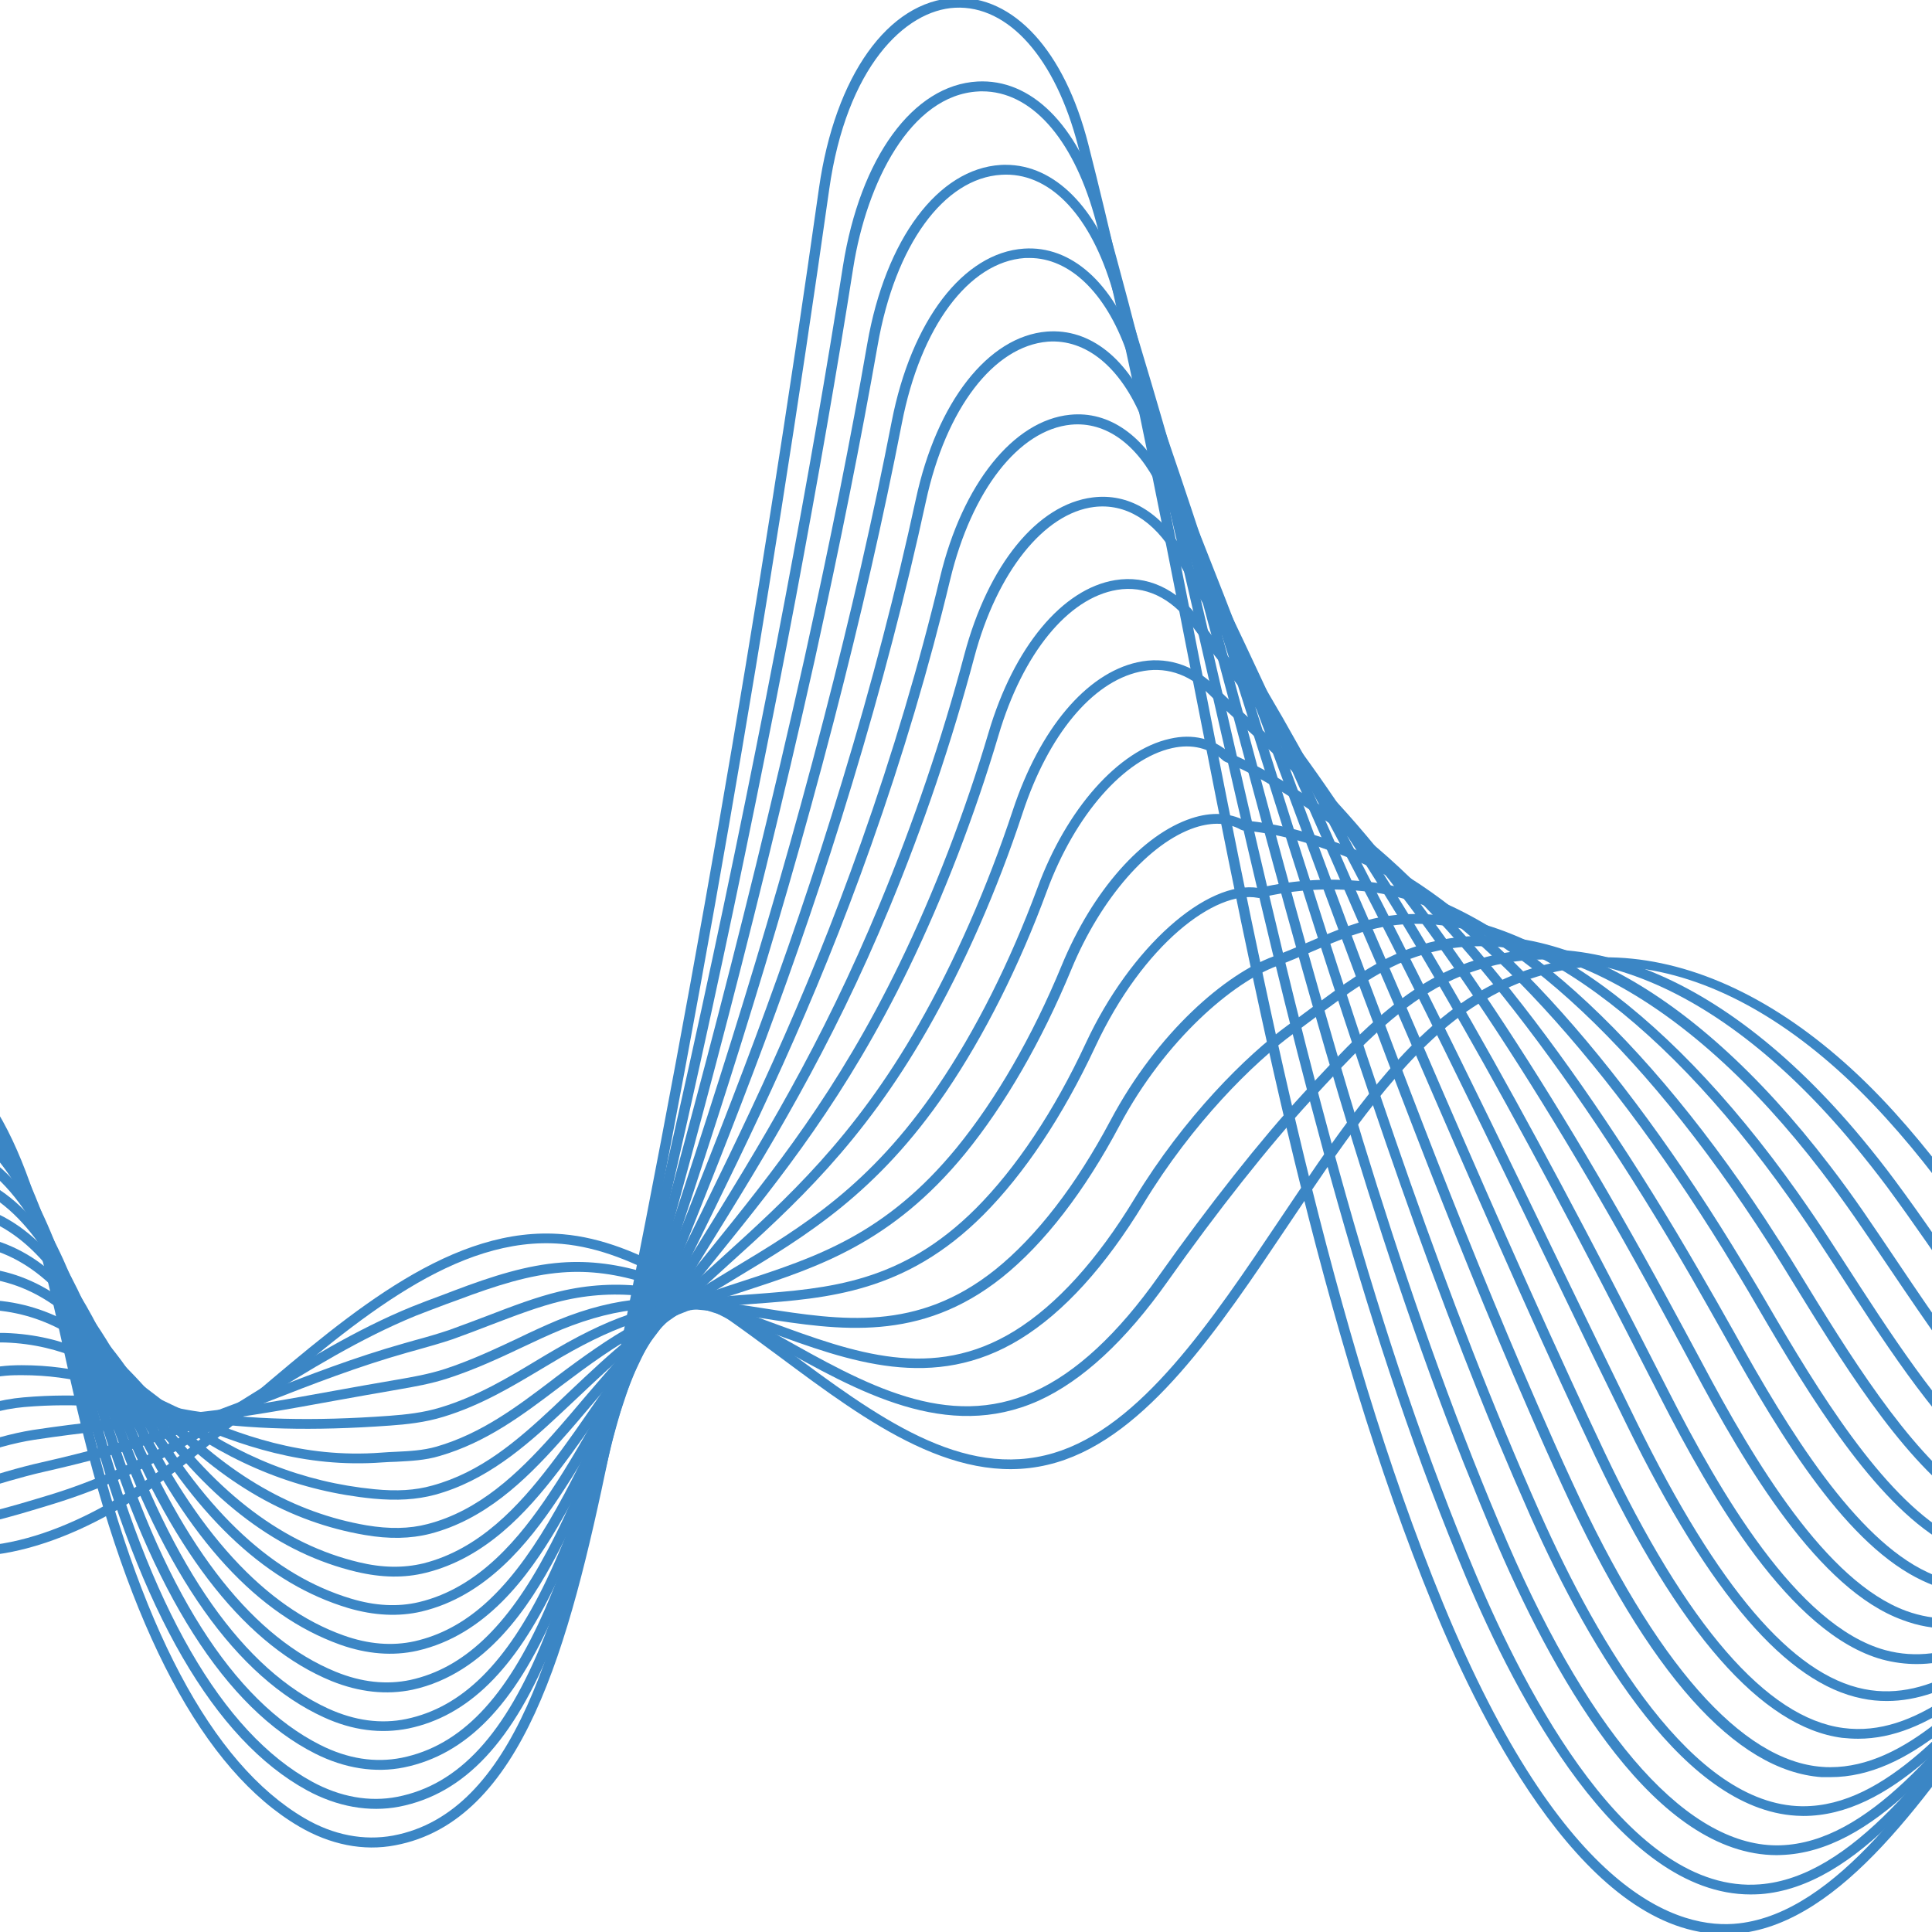
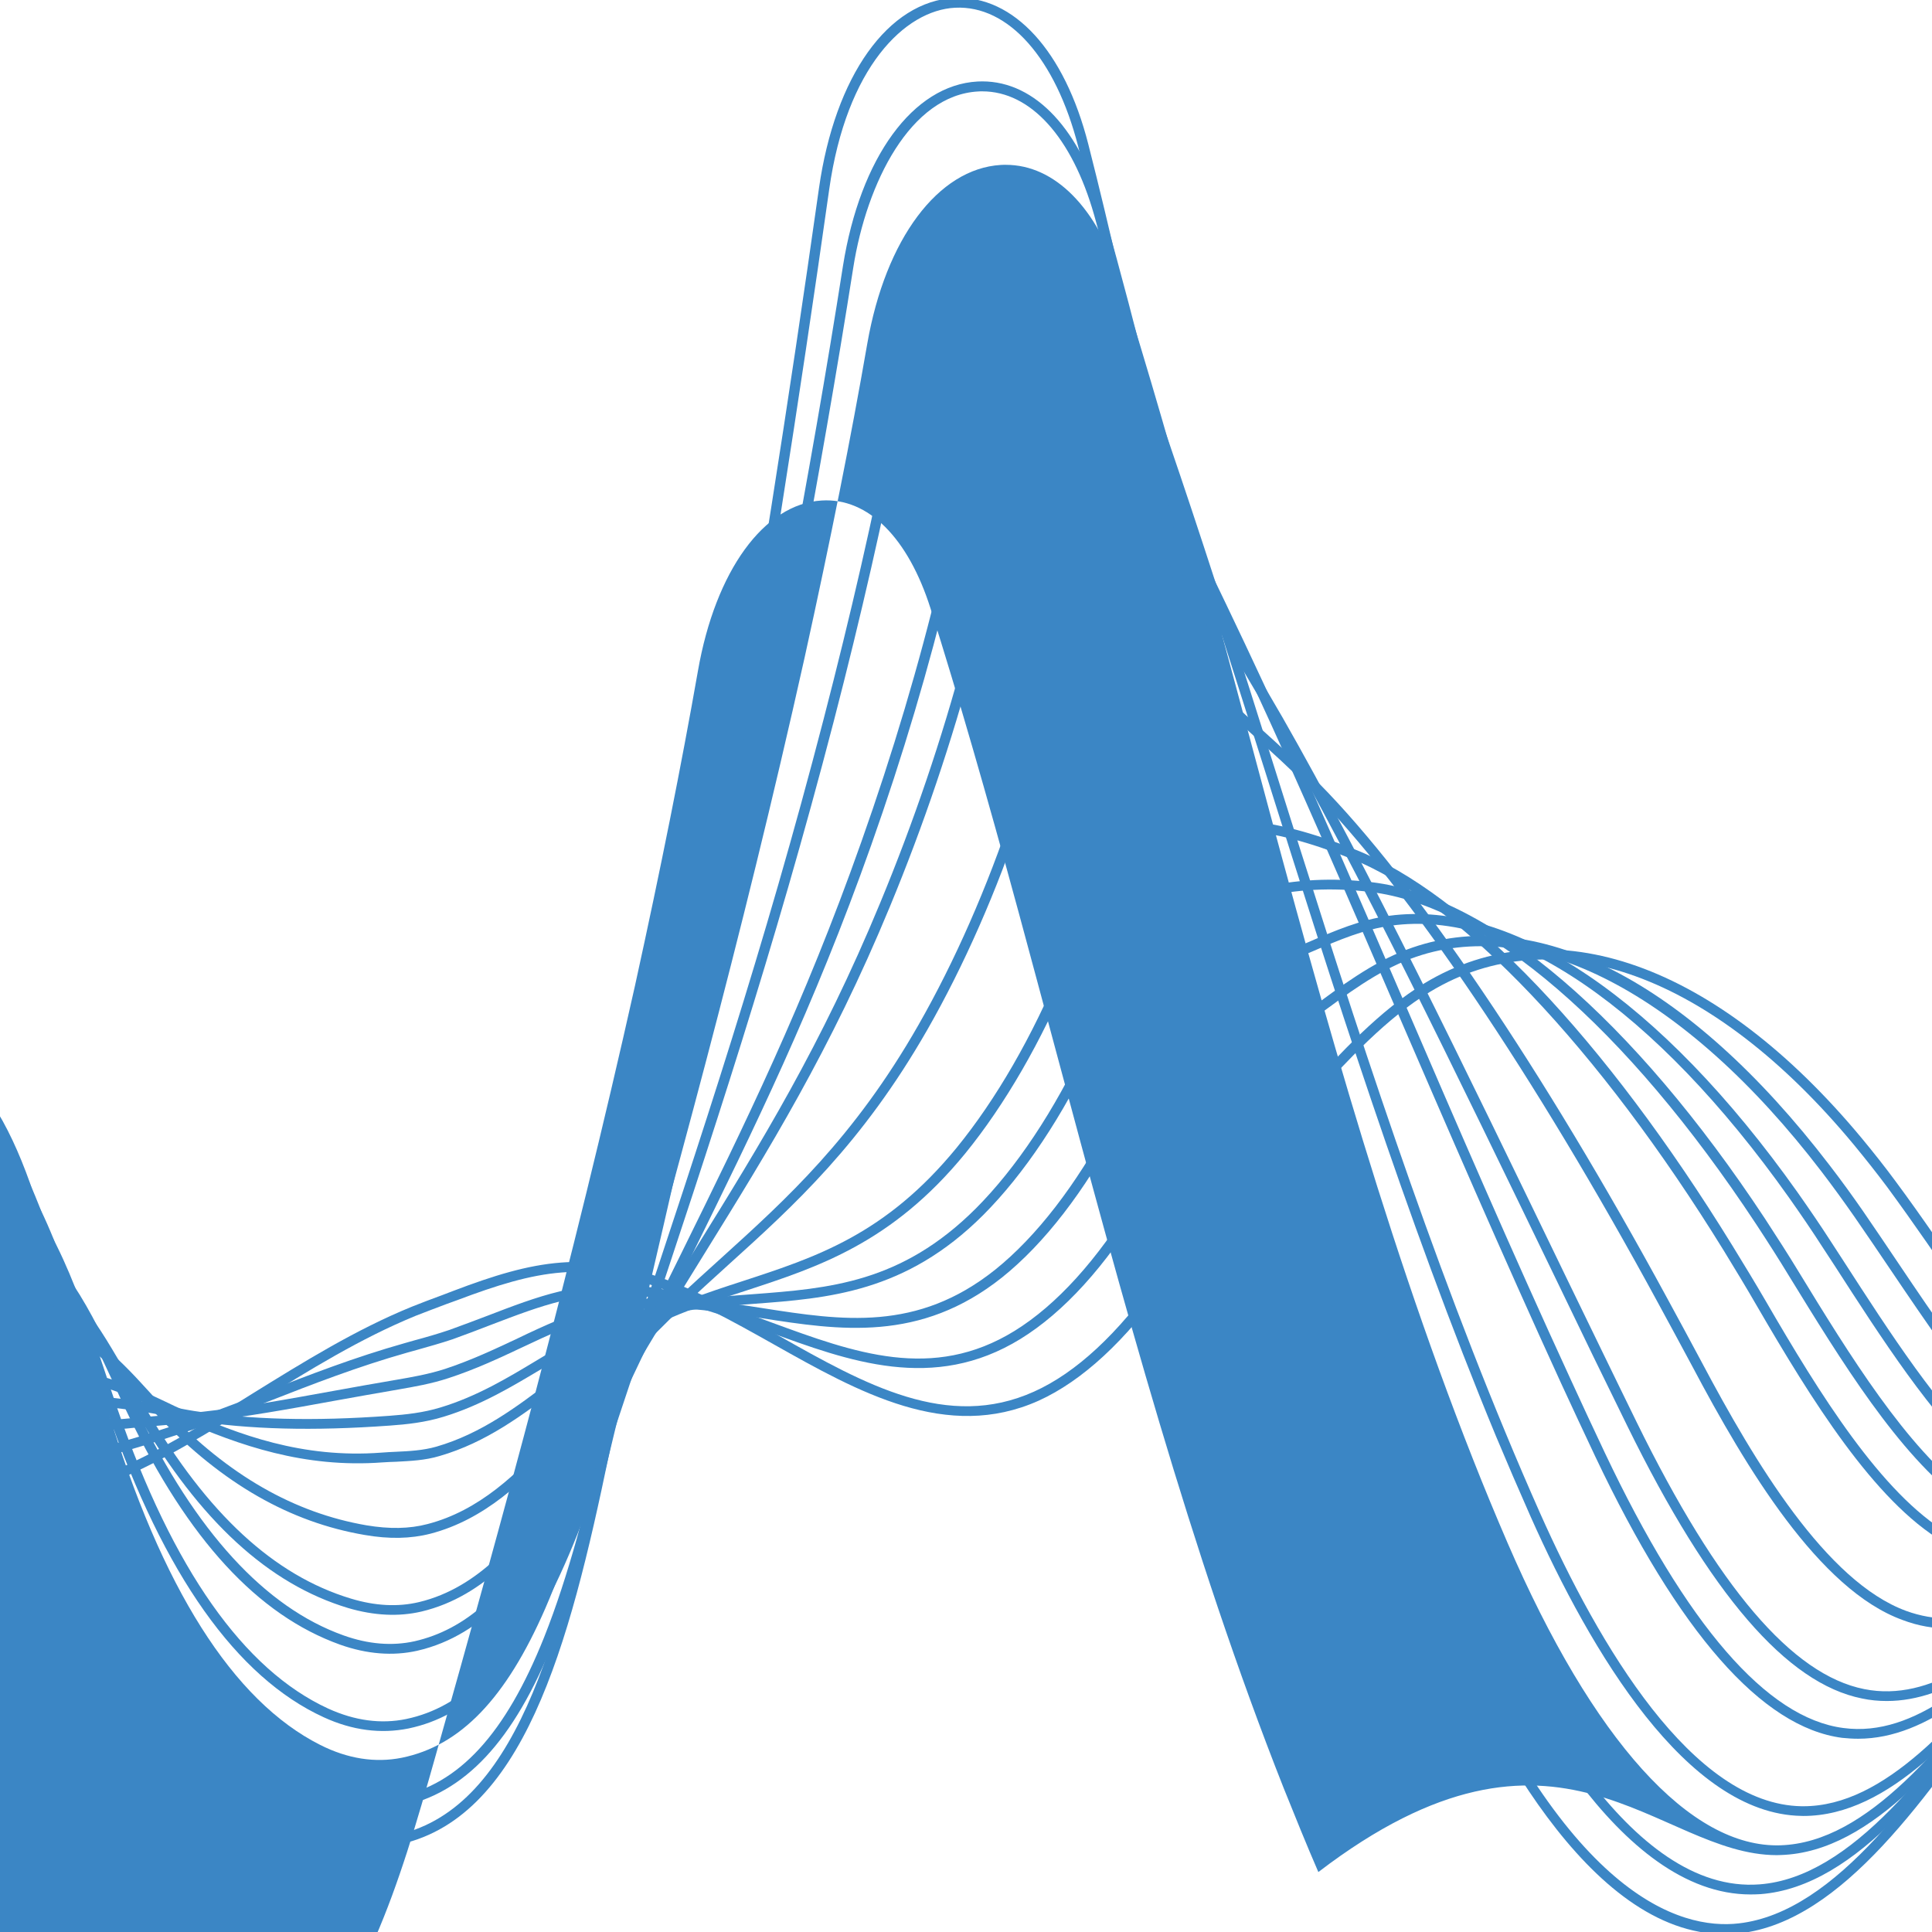
<svg xmlns="http://www.w3.org/2000/svg" version="1.1" id="Layer_1" x="0px" y="0px" width="32px" height="32px" viewBox="0 0 32 32" enable-background="new 0 0 32 32" xml:space="preserve">
  <g>
-     <path fill="#3B86C5" d="M36.732,28.072l0.155-0.063c-1.619-3.511-3.292-7.14-5.514-9.592c-2.466-2.722-5.33-3.324-7.482-1.566   c-0.991,0.807-1.854,2.097-2.692,3.344c-1.134,1.69-2.306,3.443-3.748,3.872c-1.512,0.45-2.933-0.606-4.438-1.724   c-1.184-0.88-2.407-1.789-3.688-1.9c-1.813-0.158-3.493,1.271-5.118,2.65c-0.368,0.313-0.749,0.636-1.123,0.932   c-1.023,0.816-2.543,1.747-3.992,1.57c-0.823-0.099-1.54-0.548-2.133-1.333l-0.141,0.094c0.622,0.824,1.381,1.296,2.252,1.4   c1.508,0.188,3.075-0.77,4.124-1.606c0.376-0.297,0.757-0.622,1.126-0.936c1.597-1.356,3.244-2.762,4.986-2.611   c1.232,0.109,2.437,1.004,3.601,1.866c1.473,1.096,2.994,2.229,4.595,1.753c1.502-0.446,2.689-2.223,3.84-3.939   c0.828-1.235,1.689-2.517,2.66-3.309c2.103-1.715,4.81-1.134,7.241,1.551C33.451,20.956,35.118,24.574,36.732,28.072z" />
    <path fill="#3B86C5" d="M36.834,27.812l0.153-0.076c-0.832-1.503-1.639-2.602-2.494-3.766c-0.27-0.368-0.547-0.744-0.831-1.145   c-0.32-0.444-0.644-0.923-0.96-1.386c-0.425-0.63-0.863-1.277-1.312-1.882c-0.169-0.229-0.354-0.463-0.55-0.7   c-2.407-2.898-5.116-3.859-7.248-2.57c-0.733,0.445-1.384,1.148-2.014,1.832c-0.691,0.751-1.561,1.85-2.384,3.014   c-0.677,0.959-1.371,1.604-2.068,1.917c-1.434,0.646-2.792-0.116-4.225-0.925c-0.69-0.387-1.402-0.787-2.125-1.02   c-0.521-0.167-1.005-0.229-1.482-0.193c-0.563,0.043-1.12,0.216-1.783,0.468l-0.186,0.071c-0.171,0.063-0.34,0.126-0.506,0.193   c-0.927,0.378-1.792,0.915-2.627,1.432c-0.183,0.113-0.361,0.227-0.542,0.336c-0.236,0.144-0.471,0.281-0.706,0.416   c-0.717,0.408-1.406,0.712-2.104,0.927c-0.353,0.107-0.7,0.213-1.043,0.294c-1.27,0.304-2.267,0.046-3.053-0.796l-0.128,0.107   c0.833,0.891,1.89,1.167,3.223,0.846c0.349-0.083,0.698-0.19,1.054-0.299c0.711-0.22,1.411-0.525,2.141-0.94   c0.237-0.135,0.473-0.274,0.709-0.419c0.181-0.107,0.36-0.222,0.543-0.334c0.829-0.516,1.687-1.047,2.601-1.421   c0.166-0.064,0.334-0.129,0.503-0.192l0.185-0.067c0.651-0.246,1.194-0.416,1.733-0.458c0.455-0.036,0.917,0.025,1.415,0.186   c0.707,0.227,1.412,0.622,2.093,1.005c1.41,0.794,2.87,1.613,4.387,0.933c0.723-0.328,1.44-0.991,2.137-1.976   c0.817-1.157,1.683-2.251,2.371-2.998c0.62-0.674,1.261-1.368,1.976-1.799c2.05-1.24,4.675-0.294,7.02,2.535   c0.192,0.233,0.378,0.468,0.547,0.694c0.443,0.601,0.883,1.247,1.311,1.874c0.312,0.464,0.638,0.943,0.957,1.391   c0.285,0.4,0.563,0.776,0.834,1.146C35.205,25.224,36.008,26.315,36.834,27.812z" />
    <path fill="#3B86C5" d="M36.938,27.549l0.146-0.083c-0.783-1.219-1.517-1.872-2.295-2.564c-0.473-0.42-0.958-0.854-1.473-1.432   c-0.637-0.719-1.269-1.649-1.878-2.554c-0.192-0.285-0.386-0.574-0.579-0.854c-0.172-0.248-0.356-0.503-0.553-0.759   c-2.348-3.067-4.899-4.37-7.009-3.573c-0.572,0.218-1.08,0.596-1.617,0.995c-0.114,0.085-0.231,0.172-0.352,0.257   c-0.686,0.5-1.713,1.517-2.535,2.869c-0.623,1.025-1.293,1.762-1.987,2.192c-1.362,0.841-2.659,0.363-4.03-0.14   c-0.669-0.246-1.362-0.502-2.066-0.591c-0.486-0.063-0.97-0.035-1.444,0.079c-0.391,0.094-0.782,0.244-1.195,0.403   c-0.206,0.079-0.414,0.156-0.628,0.234c-0.195,0.066-0.394,0.123-0.587,0.175l-0.158,0.045c-0.825,0.233-1.576,0.524-2.301,0.807   c-0.304,0.118-0.603,0.234-0.894,0.341c-0.23,0.083-0.459,0.161-0.688,0.237c-0.673,0.223-1.368,0.416-2.122,0.587   c-0.388,0.086-0.793,0.213-1.121,0.313c-1.343,0.418-2.281,0.33-3.045-0.283l-0.109,0.124c0.802,0.646,1.822,0.747,3.208,0.313   c0.324-0.099,0.726-0.224,1.106-0.31c0.76-0.172,1.46-0.364,2.138-0.591c0.232-0.077,0.462-0.152,0.692-0.238   c0.293-0.106,0.592-0.224,0.898-0.341c0.722-0.283,1.467-0.572,2.287-0.804l0.155-0.043c0.193-0.055,0.397-0.111,0.596-0.178   c0.219-0.08,0.427-0.157,0.633-0.238c0.409-0.156,0.796-0.305,1.175-0.396c0.454-0.109,0.916-0.134,1.38-0.075   c0.683,0.088,1.365,0.337,2.027,0.58c1.353,0.498,2.749,1.009,4.188,0.125c0.717-0.442,1.404-1.197,2.041-2.244   c0.809-1.332,1.818-2.332,2.491-2.821c0.118-0.086,0.236-0.173,0.351-0.26c0.528-0.391,1.026-0.763,1.579-0.972   c1.995-0.754,4.539,0.561,6.804,3.52c0.194,0.254,0.378,0.508,0.548,0.752c0.194,0.28,0.389,0.568,0.582,0.854   c0.612,0.906,1.248,1.845,1.889,2.568c0.521,0.588,1.013,1.025,1.488,1.448C35.438,25.704,36.164,26.35,36.938,27.549z" />
    <path fill="#3B86C5" d="M37.04,27.288l0.142-0.094c-0.848-1.148-1.622-1.534-2.441-1.943c-0.563-0.283-1.146-0.574-1.773-1.141   c-0.853-0.775-1.658-2.023-2.438-3.231l-0.208-0.32c-0.166-0.258-0.349-0.526-0.551-0.813c-2.26-3.188-4.724-4.852-6.761-4.578   c-0.477,0.065-0.895,0.246-1.34,0.437c-0.188,0.081-0.383,0.165-0.585,0.239c-0.776,0.287-1.91,1.241-2.694,2.718   c-0.568,1.07-1.227,1.921-1.905,2.466c-1.296,1.036-2.541,0.844-3.854,0.639c-0.647-0.101-1.317-0.203-1.994-0.152   c-0.455,0.036-0.913,0.152-1.4,0.351c-0.219,0.092-0.435,0.191-0.664,0.302c-0.38,0.179-0.771,0.363-1.201,0.505   c-0.271,0.088-0.549,0.136-0.798,0.179c-0.366,0.061-0.717,0.126-1.053,0.186c-0.77,0.14-1.496,0.271-2.166,0.345   c-0.169,0.018-0.337,0.033-0.507,0.047l-0.166,0.015c-0.625,0.052-1.306,0.114-2.141,0.24c-0.351,0.057-0.732,0.161-1.197,0.335   c-1.055,0.394-2.154,0.693-3.042,0.224l-0.083,0.145c0.951,0.503,2.095,0.19,3.188-0.218c0.452-0.169,0.822-0.272,1.161-0.324   c0.83-0.125,1.507-0.188,2.13-0.24l0.166-0.015c0.17-0.015,0.339-0.026,0.512-0.047c0.676-0.074,1.405-0.205,2.176-0.346   c0.337-0.062,0.687-0.122,1.053-0.186c0.251-0.044,0.539-0.093,0.823-0.187c0.439-0.143,0.837-0.329,1.223-0.511   c0.227-0.108,0.441-0.207,0.656-0.296c0.471-0.191,0.911-0.304,1.347-0.338c0.657-0.052,1.316,0.051,1.953,0.151   c1.293,0.202,2.634,0.408,3.992-0.676c0.697-0.558,1.368-1.429,1.945-2.517c0.762-1.432,1.887-2.373,2.608-2.64   c0.204-0.077,0.399-0.162,0.591-0.243c0.435-0.187,0.844-0.362,1.296-0.424c1.965-0.278,4.372,1.373,6.592,4.505   c0.203,0.288,0.384,0.553,0.55,0.812l0.208,0.318c0.783,1.215,1.595,2.474,2.464,3.263c0.642,0.585,1.24,0.883,1.813,1.169   C35.462,25.796,36.218,26.173,37.04,27.288z" />
    <path fill="#3B86C5" d="M37.142,27.025l0.135-0.103c-0.931-1.116-1.802-1.271-2.646-1.418c-0.638-0.112-1.294-0.23-2.013-0.755   c-1.037-0.765-1.992-2.318-2.831-3.692c-0.163-0.269-0.347-0.555-0.554-0.873c-2.182-3.305-4.554-5.336-6.506-5.571   c-0.663-0.079-1.258-0.048-1.878,0.095c-0.864-0.14-2.127,0.985-2.864,2.568c-0.523,1.126-1.156,2.071-1.82,2.738   c-1.237,1.236-2.43,1.326-3.696,1.422c-0.621,0.045-1.26,0.095-1.905,0.287c-0.406,0.122-0.849,0.325-1.354,0.62   c-0.105,0.059-0.21,0.124-0.316,0.187c-0.49,0.295-0.998,0.6-1.595,0.781c-0.29,0.089-0.58,0.119-0.849,0.139   c-1.272,0.093-2.301,0.064-3.238-0.08c-0.128-0.02-0.255-0.047-0.385-0.07c-0.09-0.017-0.182-0.034-0.272-0.051   c-0.52-0.091-1.234-0.185-2.167-0.104c-0.386,0.033-0.8,0.147-1.271,0.351c-1.321,0.575-2.246,0.938-3.047,0.737l-0.044,0.156   c0.921,0.227,2.007-0.245,3.161-0.745c0.452-0.196,0.85-0.307,1.215-0.339c0.911-0.078,1.611,0.016,2.12,0.104   c0.09,0.015,0.18,0.033,0.27,0.05c0.13,0.025,0.26,0.05,0.39,0.07c0.952,0.147,1.994,0.176,3.278,0.083   c0.267-0.019,0.581-0.051,0.89-0.147c0.617-0.188,1.133-0.501,1.633-0.799c0.104-0.063,0.209-0.123,0.313-0.186   c0.492-0.286,0.923-0.483,1.316-0.603c0.625-0.188,1.257-0.235,1.866-0.281c1.241-0.092,2.525-0.189,3.806-1.47   c0.68-0.681,1.322-1.643,1.855-2.784c0.796-1.707,1.997-2.603,2.694-2.471l0.018,0.003l0.019-0.004   c0.604-0.144,1.184-0.174,1.83-0.096c1.902,0.228,4.23,2.232,6.384,5.497c0.207,0.315,0.389,0.601,0.551,0.868   c0.851,1.385,1.811,2.956,2.876,3.737c0.747,0.55,1.426,0.667,2.084,0.785C35.449,25.815,36.253,25.956,37.142,27.025z" />
    <path fill="#3B86C5" d="M37.246,26.763l0.128-0.109c-1.024-1.098-1.964-1.007-2.875-0.924c-0.704,0.069-1.432,0.137-2.229-0.332   c-1.109-0.658-2.14-2.325-3.017-3.837c-0.183-0.315-0.37-0.622-0.558-0.928c-2.117-3.438-4.396-5.83-6.254-6.564   c-0.724-0.285-1.271-0.428-1.828-0.479c-0.25-0.13-0.551-0.144-0.877-0.037c-0.818,0.269-1.642,1.203-2.152,2.44   c-0.486,1.179-1.089,2.22-1.738,3.016c-1.177,1.438-2.329,1.813-3.547,2.211c-0.588,0.191-1.195,0.392-1.803,0.72   c-0.409,0.224-0.82,0.515-1.311,0.886l-0.054,0.042c-0.569,0.432-1.16,0.878-1.903,1.093c-0.219,0.063-0.451,0.075-0.671,0.085   c-0.081,0.003-0.161,0.008-0.24,0.014c-1.316,0.1-2.369-0.303-3.25-0.692c-0.108-0.047-0.218-0.099-0.325-0.151   c-0.104-0.05-0.208-0.098-0.316-0.146c-0.485-0.215-1.153-0.459-2.067-0.459c-0.04,0-0.079,0-0.118,0.002   c-0.414,0.011-0.867,0.134-1.346,0.371c-0.255,0.122-0.503,0.25-0.74,0.373c-0.893,0.457-1.664,0.853-2.317,0.879l0.008,0.162   c0.691-0.028,1.479-0.431,2.391-0.899c0.237-0.118,0.481-0.245,0.735-0.37c0.458-0.226,0.886-0.344,1.272-0.352   c0.038-0.001,0.078-0.001,0.115-0.001c0.883,0,1.529,0.235,1.997,0.442c0.104,0.05,0.208,0.096,0.309,0.146   c0.112,0.053,0.221,0.104,0.332,0.151c0.968,0.425,2.042,0.802,3.335,0.706c0.078-0.005,0.155-0.009,0.235-0.011   c0.231-0.013,0.472-0.022,0.714-0.095c0.774-0.224,1.376-0.68,1.958-1.12l0.053-0.04c0.485-0.366,0.889-0.655,1.29-0.872   c0.591-0.321,1.193-0.519,1.774-0.707c1.189-0.389,2.417-0.789,3.628-2.268c0.658-0.807,1.268-1.861,1.762-3.055   c0.486-1.176,1.291-2.096,2.048-2.347c0.285-0.093,0.546-0.084,0.755,0.034l0.035,0.013c0.543,0.047,1.082,0.186,1.792,0.467   c1.801,0.712,4.108,3.141,6.177,6.496c0.187,0.306,0.374,0.613,0.554,0.926c0.89,1.53,1.933,3.217,3.076,3.893   c0.846,0.501,1.602,0.431,2.337,0.359C35.421,25.806,36.281,25.726,37.246,26.763z" />
-     <path fill="#3B86C5" d="M37.348,26.5l0.121-0.116c-1.115-1.084-2.128-0.755-3.106-0.44c-0.771,0.249-1.567,0.507-2.44,0.096   c-1.19-0.556-2.29-2.324-3.203-3.979c-0.187-0.332-0.373-0.661-0.563-0.987c-2.072-3.588-4.263-6.34-6.012-7.548   c-0.586-0.406-1.162-0.792-1.775-1.051c-0.268-0.242-0.613-0.327-0.993-0.239c-0.851,0.189-1.712,1.159-2.194,2.472   c-0.455,1.227-1.026,2.367-1.654,3.288c-1.122,1.649-2.232,2.318-3.404,3.023c-0.556,0.335-1.129,0.681-1.697,1.136   c-0.329,0.265-0.66,0.576-1.009,0.906l-0.257,0.245c-0.598,0.559-1.201,1.081-2.005,1.3c-0.279,0.079-0.583,0.097-0.958,0.06   c-1.178-0.116-2.251-0.542-3.283-1.299c-0.1-0.073-0.2-0.149-0.301-0.229c-0.108-0.081-0.214-0.165-0.326-0.248   c-0.492-0.361-1.189-0.777-2.201-0.812c-0.022,0-0.046-0.001-0.068-0.001c-0.422,0-0.878,0.129-1.353,0.388   c-0.522,0.282-1.008,0.595-1.435,0.871c-0.619,0.397-1.152,0.742-1.63,0.903l0.057,0.153c0.5-0.171,1.041-0.518,1.669-0.923   c0.425-0.274,0.909-0.585,1.425-0.865c0.472-0.258,0.918-0.381,1.33-0.368c0.964,0.033,1.632,0.436,2.104,0.78   c0.109,0.079,0.216,0.162,0.32,0.242c0.102,0.081,0.203,0.158,0.305,0.234c1.058,0.775,2.161,1.211,3.37,1.33   c0.394,0.037,0.719,0.017,1.023-0.064c0.841-0.229,1.487-0.789,2.077-1.341l0.259-0.243c0.347-0.327,0.674-0.638,0.997-0.896   c0.559-0.45,1.126-0.79,1.678-1.124c1.137-0.685,2.313-1.393,3.456-3.072c0.634-0.935,1.211-2.083,1.668-3.324   c0.466-1.261,1.279-2.19,2.074-2.367c0.326-0.073,0.621-0.002,0.849,0.208l0.026,0.016c0.601,0.253,1.151,0.619,1.756,1.039   c1.729,1.196,3.903,3.928,5.965,7.497c0.186,0.324,0.372,0.653,0.557,0.982c0.977,1.764,2.049,3.475,3.279,4.049   c0.937,0.44,1.767,0.171,2.57-0.086C35.39,25.784,36.308,25.488,37.348,26.5z" />
    <path fill="#3B86C5" d="M32.28,26.973c0.721,0,1.384-0.347,2.03-0.681c1.038-0.541,2.018-1.051,3.141-0.057l0.116-0.12   c-1.213-1.072-2.293-0.509-3.34,0.034c-0.833,0.434-1.697,0.882-2.654,0.533c-1.325-0.485-2.508-2.461-3.39-4.125   c-0.186-0.35-0.375-0.696-0.563-1.043c-2.064-3.802-4.169-6.913-5.77-8.536c-0.35-0.351-0.681-0.651-1-0.939   c-0.259-0.233-0.503-0.453-0.734-0.681c-0.357-0.355-0.816-0.492-1.28-0.388c-0.847,0.189-1.614,1.104-2.059,2.446   c-0.422,1.276-0.964,2.51-1.566,3.563c-1.067,1.868-2.186,2.881-3.266,3.859c-0.519,0.468-1.053,0.953-1.581,1.528   c-0.208,0.229-0.418,0.473-0.638,0.73c-0.189,0.223-0.383,0.453-0.587,0.682c-0.565,0.631-1.205,1.244-2.057,1.465   c-0.303,0.08-0.634,0.084-1.012,0.021c-1.199-0.207-2.285-0.828-3.313-1.903c-0.091-0.096-0.182-0.193-0.273-0.295   c-0.11-0.119-0.219-0.241-0.335-0.359c-0.483-0.496-1.172-1.079-2.214-1.167c-0.479-0.042-0.976,0.096-1.496,0.403   c-0.754,0.448-1.4,0.983-1.97,1.454c-0.393,0.326-0.765,0.636-1.101,0.852l0.097,0.134c0.344-0.222,0.72-0.531,1.116-0.861   c0.564-0.468,1.206-0.998,1.949-1.439c0.488-0.29,0.955-0.418,1.389-0.381c0.985,0.084,1.641,0.641,2.103,1.116   c0.116,0.118,0.224,0.238,0.333,0.355c0.091,0.102,0.185,0.202,0.277,0.299c1.055,1.102,2.17,1.741,3.409,1.952   c0.403,0.07,0.76,0.063,1.088-0.021c0.894-0.233,1.559-0.868,2.14-1.519c0.206-0.229,0.4-0.46,0.591-0.685   c0.22-0.259,0.424-0.502,0.632-0.729c0.521-0.568,1.053-1.05,1.568-1.517c1.091-0.986,2.218-2.008,3.299-3.896   c0.608-1.064,1.156-2.307,1.58-3.594c0.424-1.286,1.146-2.162,1.934-2.336c0.41-0.093,0.801,0.026,1.121,0.342   c0.234,0.23,0.477,0.451,0.736,0.685c0.317,0.288,0.65,0.585,0.993,0.935c1.591,1.612,3.685,4.708,5.743,8.498   c0.188,0.346,0.376,0.693,0.563,1.042c0.895,1.691,2.101,3.7,3.48,4.202C31.776,26.933,32.031,26.973,32.28,26.973z" />
-     <path fill="#3B86C5" d="M31.748,27.562c0.882,0,1.674-0.548,2.445-1.08c1.111-0.764,2.156-1.486,3.36-0.511l0.111-0.124   c-1.309-1.06-2.458-0.263-3.571,0.505c-0.898,0.622-1.832,1.262-2.871,0.978c-1.462-0.403-2.742-2.63-3.577-4.27l-0.562-1.099   c-2.237-4.362-4.1-7.565-5.536-9.522c-0.328-0.448-0.646-0.852-0.953-1.243c-0.26-0.329-0.501-0.638-0.732-0.95   c-0.37-0.498-0.868-0.723-1.393-0.637c-0.874,0.143-1.676,1.109-2.095,2.524c-0.392,1.323-0.902,2.65-1.48,3.838   c-1.02,2.102-2.097,3.44-3.14,4.733c-0.476,0.591-0.967,1.201-1.45,1.879c-0.136,0.19-0.271,0.389-0.412,0.592   c-0.246,0.355-0.499,0.727-0.777,1.087c-0.518,0.677-1.173,1.399-2.105,1.633c-0.327,0.078-0.677,0.075-1.068-0.02   c-1.233-0.295-2.328-1.116-3.345-2.511c-0.085-0.119-0.172-0.238-0.256-0.362c-0.107-0.156-0.22-0.316-0.335-0.472   c-0.472-0.633-1.15-1.378-2.225-1.521c-0.491-0.063-1.033,0.08-1.564,0.421c-0.951,0.606-1.7,1.403-2.361,2.103   c-0.25,0.266-0.486,0.516-0.71,0.732l0.121,0.116c0.227-0.221,0.464-0.472,0.717-0.738c0.654-0.693,1.396-1.481,2.328-2.079   c0.496-0.316,0.999-0.454,1.446-0.392c1.002,0.132,1.629,0.809,2.109,1.452c0.114,0.155,0.224,0.313,0.333,0.469   c0.085,0.124,0.171,0.246,0.257,0.365c1.042,1.428,2.168,2.271,3.445,2.576c0.42,0.099,0.796,0.105,1.151,0.016   c0.984-0.244,1.666-0.992,2.202-1.691c0.278-0.362,0.533-0.734,0.781-1.094c0.139-0.202,0.274-0.397,0.409-0.588   c0.482-0.676,0.971-1.283,1.445-1.873c1.048-1.299,2.132-2.646,3.16-4.763c0.579-1.195,1.094-2.532,1.489-3.863   c0.4-1.354,1.151-2.275,1.963-2.408c0.458-0.077,0.89,0.127,1.222,0.57c0.231,0.314,0.476,0.623,0.735,0.953   c0.306,0.389,0.62,0.793,0.95,1.239c1.432,1.95,3.292,5.147,5.521,9.5l0.563,1.099c0.849,1.665,2.154,3.932,3.682,4.355   C31.37,27.538,31.561,27.562,31.748,27.562z" />
    <path fill="#3B86C5" d="M31.252,28.174c1.031,0,1.94-0.765,2.822-1.504c1.183-0.991,2.298-1.926,3.583-0.964l0.106-0.127   c-1.402-1.047-2.625-0.021-3.803,0.97c-0.964,0.81-1.967,1.651-3.082,1.428c-1.192-0.236-2.425-1.681-3.768-4.418   c-0.188-0.386-0.377-0.77-0.564-1.157l-0.596-1.227c-1.711-3.541-3.331-6.886-4.704-9.286c-0.344-0.595-0.675-1.147-0.999-1.68   c-0.221-0.37-0.438-0.729-0.646-1.083c-0.378-0.647-0.913-0.961-1.503-0.887c-0.914,0.114-1.729,1.112-2.126,2.605   c-0.37,1.392-0.84,2.775-1.394,4.112c-0.979,2.368-1.978,3.983-3.037,5.693c-0.423,0.685-0.863,1.391-1.295,2.146   c-0.082,0.143-0.164,0.288-0.247,0.434c-0.282,0.501-0.574,1.02-0.901,1.508c-0.475,0.711-1.151,1.559-2.159,1.799   c-0.349,0.083-0.726,0.063-1.126-0.058c-1.274-0.384-2.379-1.404-3.379-3.119c-0.083-0.146-0.166-0.29-0.249-0.439   c-0.106-0.191-0.215-0.387-0.328-0.574c-0.488-0.817-1.135-1.68-2.23-1.872C-0.89,20.38-1.456,20.53-2.009,20.91   c-1.105,0.757-1.917,1.839-2.633,2.792c-0.149,0.198-0.292,0.392-0.432,0.57l0.137,0.098c0.141-0.181,0.286-0.372,0.434-0.573   c0.71-0.944,1.51-2.014,2.593-2.755c0.515-0.353,1.037-0.495,1.507-0.409c1.027,0.182,1.646,1.009,2.114,1.795   c0.113,0.187,0.22,0.378,0.325,0.566c0.083,0.15,0.167,0.3,0.251,0.444c1.023,1.754,2.159,2.799,3.479,3.196   c0.428,0.126,0.837,0.147,1.216,0.058c1.067-0.253,1.769-1.132,2.262-1.869c0.332-0.494,0.625-1.014,0.908-1.519   c0.082-0.146,0.165-0.29,0.246-0.435c0.432-0.751,0.87-1.458,1.293-2.142c1.016-1.64,2.067-3.334,3.05-5.714   c0.556-1.343,1.026-2.734,1.398-4.133c0.375-1.405,1.154-2.38,1.982-2.483c0.516-0.063,0.989,0.22,1.332,0.805   c0.21,0.355,0.426,0.715,0.647,1.085c0.323,0.533,0.652,1.083,0.996,1.678c1.373,2.395,2.989,5.735,4.701,9.274l0.593,1.228   c0.19,0.387,0.378,0.773,0.566,1.157c1.368,2.784,2.639,4.259,3.883,4.508C30.979,28.162,31.116,28.174,31.252,28.174z" />
    <path fill="#3B86C5" d="M30.777,28.799c1.172,0,2.188-0.987,3.172-1.943c1.255-1.219,2.438-2.363,3.811-1.416l0.1-0.131   c-1.493-1.03-2.781,0.221-4.03,1.432c-1.031,1.002-2.096,2.042-3.299,1.88c-1.265-0.164-2.596-1.7-3.952-4.563   c-0.19-0.403-0.381-0.809-0.566-1.215c-0.979-2.126-1.889-4.236-2.77-6.279c-0.817-1.893-1.588-3.681-2.303-5.219   c-0.432-0.93-0.85-1.794-1.254-2.63l-0.344-0.708c-0.381-0.786-0.969-1.205-1.621-1.137c-0.934,0.093-1.781,1.148-2.15,2.689   c-0.346,1.443-0.786,2.921-1.305,4.386c-0.95,2.688-1.933,4.686-2.974,6.799c-0.361,0.729-0.733,1.483-1.1,2.267l-0.138,0.294   c-0.3,0.639-0.609,1.302-0.972,1.912c-0.693,1.168-1.376,1.775-2.214,1.967c-0.369,0.082-0.767,0.051-1.179-0.097   c-1.3-0.464-2.448-1.719-3.416-3.729c-0.081-0.169-0.161-0.34-0.24-0.514c-0.104-0.226-0.208-0.454-0.319-0.677   c-0.476-0.963-1.114-1.98-2.237-2.227c-0.543-0.12-1.135,0.038-1.707,0.454c-1.229,0.892-2.07,2.273-2.814,3.492   c-0.082,0.136-0.161,0.27-0.242,0.396l0.148,0.083c0.079-0.129,0.158-0.262,0.242-0.396c0.735-1.206,1.569-2.574,2.77-3.446   c0.531-0.385,1.072-0.529,1.565-0.424c1.053,0.23,1.664,1.208,2.122,2.136c0.11,0.221,0.214,0.449,0.319,0.674   c0.08,0.175,0.158,0.35,0.24,0.516c1,2.081,2.15,3.326,3.511,3.815c0.445,0.158,0.875,0.192,1.278,0.102   c1.139-0.259,1.839-1.229,2.323-2.046c0.367-0.62,0.68-1.284,0.98-1.928l0.136-0.291c0.367-0.78,0.74-1.534,1.1-2.265   c1.042-2.117,2.027-4.118,2.982-6.814c0.521-1.471,0.961-2.952,1.309-4.402c0.354-1.471,1.137-2.478,2-2.562   c0.574-0.055,1.102,0.325,1.447,1.043l0.344,0.707c0.405,0.836,0.824,1.697,1.254,2.627c0.712,1.536,1.486,3.323,2.301,5.216   c0.883,2.042,1.795,4.153,2.771,6.283c0.188,0.406,0.376,0.812,0.567,1.215c1.384,2.918,2.759,4.485,4.087,4.659   C30.598,28.793,30.687,28.799,30.777,28.799z" />
-     <path fill="#3B86C5" d="M30.319,29.435c1.306,0,2.424-1.217,3.505-2.395c1.324-1.443,2.571-2.807,4.038-1.865l0.094-0.135   c-1.584-1.021-2.943,0.46-4.26,1.895c-1.057,1.149-2.148,2.335-3.379,2.335c-0.043,0-0.088,0-0.134-0.005   c-1.337-0.094-2.769-1.723-4.141-4.713c-0.194-0.417-0.383-0.844-0.569-1.271c-1.337-3.063-2.535-6.293-3.587-9.143   c-0.438-1.18-0.848-2.294-1.253-3.344c-0.464-1.22-0.96-2.464-1.556-3.911c-0.388-0.941-1.018-1.447-1.738-1.391   c-0.972,0.079-1.824,1.168-2.17,2.777c-0.323,1.492-0.731,3.062-1.218,4.661c-0.941,3.112-1.933,5.583-2.983,8.199   c-0.276,0.688-0.554,1.379-0.832,2.09l-0.063,0.158c-0.306,0.778-0.622,1.585-1.01,2.312c-0.67,1.267-1.391,1.944-2.266,2.136   c-0.396,0.084-0.811,0.039-1.238-0.136c-1.344-0.55-2.505-2.01-3.452-4.342c-0.077-0.19-0.153-0.385-0.229-0.582   c-0.103-0.262-0.207-0.528-0.315-0.787c-0.461-1.107-1.091-2.276-2.241-2.573c-0.57-0.146-1.185,0.016-1.778,0.469   c-1.324,1.014-2.175,2.697-2.929,4.183l-0.118,0.233l0.153,0.072l0.118-0.235c0.746-1.47,1.589-3.135,2.882-4.125   c0.549-0.42,1.11-0.572,1.626-0.44c1.079,0.278,1.681,1.409,2.128,2.478c0.108,0.261,0.211,0.521,0.312,0.783   c0.078,0.198,0.152,0.394,0.23,0.586c0.964,2.372,2.155,3.863,3.544,4.434c0.461,0.186,0.912,0.234,1.343,0.144   c1.221-0.267,1.943-1.394,2.381-2.22c0.392-0.735,0.71-1.545,1.018-2.331l0.063-0.157c0.28-0.709,0.556-1.4,0.832-2.087   c1.051-2.621,2.043-5.095,2.988-8.214c0.486-1.604,0.896-3.176,1.221-4.673c0.331-1.535,1.123-2.573,2.019-2.646   c0.629-0.047,1.207,0.419,1.563,1.289c0.594,1.446,1.089,2.688,1.553,3.907c0.402,1.051,0.816,2.165,1.253,3.343   c1.056,2.851,2.25,6.083,3.592,9.154c0.184,0.426,0.374,0.852,0.567,1.271c1.42,3.093,2.86,4.709,4.288,4.812   C30.223,29.434,30.269,29.435,30.319,29.435z" />
    <path fill="#3B86C5" d="M29.869,30.078c1.435,0,2.649-1.45,3.826-2.851c1.396-1.672,2.716-3.246,4.266-2.316l0.092-0.136   c-1.679-1.009-3.11,0.698-4.493,2.351c-1.148,1.372-2.337,2.791-3.69,2.791c-0.011,0-0.021,0-0.031,0   c-1.806-0.03-3.353-2.66-4.333-4.86c-0.196-0.442-0.389-0.891-0.57-1.328c-1.493-3.596-2.726-7.516-3.814-10.973   c-0.271-0.857-0.534-1.696-0.795-2.508c-0.538-1.677-1.031-3.143-1.513-4.483c-0.385-1.085-1.074-1.7-1.855-1.647   c-1.004,0.069-1.865,1.194-2.19,2.865c-0.305,1.569-0.675,3.184-1.129,4.935c-0.98,3.782-2.036,6.95-3.153,10.301l-0.402,1.212   c-0.308,0.928-0.626,1.886-1.033,2.738c-0.661,1.378-1.398,2.109-2.323,2.303c-0.417,0.087-0.854,0.028-1.294-0.173   c-1.398-0.643-2.571-2.309-3.487-4.956c-0.078-0.224-0.154-0.454-0.231-0.686c-0.098-0.287-0.193-0.578-0.296-0.862   c-0.449-1.254-1.068-2.577-2.248-2.925c-0.594-0.173-1.234-0.006-1.847,0.488c-1.393,1.119-2.24,3.092-2.99,4.832l-0.047,0.105   l0.159,0.063l0.046-0.108c0.741-1.723,1.583-3.675,2.942-4.77c0.396-0.317,1.01-0.653,1.688-0.453   c1.105,0.323,1.7,1.606,2.135,2.818c0.103,0.284,0.198,0.574,0.294,0.861c0.078,0.231,0.153,0.462,0.232,0.687   c0.93,2.689,2.134,4.389,3.576,5.05c0.476,0.219,0.948,0.278,1.405,0.186c0.981-0.205,1.756-0.966,2.438-2.394   c0.415-0.861,0.734-1.826,1.043-2.759l0.404-1.211c1.117-3.354,2.173-6.526,3.157-10.312c0.455-1.755,0.823-3.372,1.13-4.944   c0.31-1.597,1.109-2.67,2.034-2.735c0.027,0,0.055-0.001,0.08-0.001c0.661,0,1.258,0.569,1.604,1.54   c0.477,1.339,0.971,2.804,1.509,4.479c0.261,0.813,0.524,1.65,0.797,2.508c1.088,3.46,2.323,7.382,3.814,10.983   c0.185,0.442,0.378,0.89,0.575,1.335c0.999,2.243,2.59,4.927,4.486,4.959C29.845,30.078,29.858,30.078,29.869,30.078z" />
-     <path fill="#3B86C5" d="M29.429,30.727c0.022,0,0.047-0.002,0.068-0.002c1.529-0.049,2.819-1.708,4.063-3.313   c1.475-1.896,2.862-3.688,4.504-2.766l0.086-0.14c-1.771-0.995-3.274,0.937-4.724,2.807c-1.225,1.574-2.487,3.204-3.936,3.251   c-1.492,0.048-3.104-1.732-4.521-5.011c-0.197-0.456-0.39-0.923-0.572-1.385c-1.543-3.907-2.679-8.141-3.775-12.236   c-0.205-0.756-0.403-1.502-0.604-2.237c-0.549-2.016-1.016-3.622-1.468-5.057c-0.38-1.203-1.083-1.908-1.89-1.908   c-0.03,0-0.059,0-0.085,0.002c-1.037,0.063-1.907,1.226-2.21,2.959C14.091,7.27,13.76,8.923,13.325,10.9   c-1.046,4.688-2.202,8.862-3.297,12.739c-0.314,1.111-0.607,2.105-0.997,3.003c-0.651,1.492-1.405,2.274-2.376,2.472   c-0.441,0.088-0.897,0.017-1.352-0.213c-1.446-0.729-2.63-2.602-3.524-5.568c-0.076-0.252-0.15-0.509-0.225-0.767   c-0.092-0.321-0.185-0.644-0.284-0.959c-0.463-1.468-1.055-2.881-2.251-3.273c-0.611-0.199-1.293-0.021-1.917,0.503   c-1.445,1.216-2.283,3.468-3.021,5.457l0.157,0.061c0.735-1.976,1.564-4.209,2.977-5.395c0.406-0.343,1.04-0.7,1.748-0.471   c1.124,0.368,1.694,1.738,2.145,3.164c0.097,0.314,0.189,0.637,0.282,0.955c0.076,0.26,0.15,0.519,0.225,0.771   c0.908,3.009,2.122,4.919,3.607,5.667c0.485,0.244,0.993,0.325,1.469,0.228c1.031-0.211,1.824-1.025,2.499-2.57   c0.395-0.906,0.688-1.904,1.004-3.026c1.094-3.876,2.251-8.053,3.3-12.745c0.435-1.981,0.765-3.636,1.043-5.215   c0.289-1.657,1.095-2.767,2.049-2.823c0.773-0.049,1.434,0.622,1.804,1.789c0.452,1.434,0.917,3.038,1.464,5.051   c0.199,0.734,0.399,1.481,0.602,2.237c1.101,4.098,2.235,8.337,3.783,12.25c0.186,0.463,0.376,0.933,0.574,1.39   C25.827,27.954,27.443,30.725,29.429,30.727z" />
+     <path fill="#3B86C5" d="M29.429,30.727c0.022,0,0.047-0.002,0.068-0.002c1.529-0.049,2.819-1.708,4.063-3.313   c1.475-1.896,2.862-3.688,4.504-2.766l0.086-0.14c-1.771-0.995-3.274,0.937-4.724,2.807c-1.225,1.574-2.487,3.204-3.936,3.251   c-1.492,0.048-3.104-1.732-4.521-5.011c-0.197-0.456-0.39-0.923-0.572-1.385c-1.543-3.907-2.679-8.141-3.775-12.236   c-0.205-0.756-0.403-1.502-0.604-2.237c-0.549-2.016-1.016-3.622-1.468-5.057c-0.38-1.203-1.083-1.908-1.89-1.908   c-0.03,0-0.059,0-0.085,0.002c-1.037,0.063-1.907,1.226-2.21,2.959C14.091,7.27,13.76,8.923,13.325,10.9   c-1.046,4.688-2.202,8.862-3.297,12.739c-0.314,1.111-0.607,2.105-0.997,3.003c-0.651,1.492-1.405,2.274-2.376,2.472   c-0.441,0.088-0.897,0.017-1.352-0.213c-1.446-0.729-2.63-2.602-3.524-5.568c-0.076-0.252-0.15-0.509-0.225-0.767   c-0.092-0.321-0.185-0.644-0.284-0.959c-0.463-1.468-1.055-2.881-2.251-3.273c-0.611-0.199-1.293-0.021-1.917,0.503   c-1.445,1.216-2.283,3.468-3.021,5.457l0.157,0.061c0.406-0.343,1.04-0.7,1.748-0.471   c1.124,0.368,1.694,1.738,2.145,3.164c0.097,0.314,0.189,0.637,0.282,0.955c0.076,0.26,0.15,0.519,0.225,0.771   c0.908,3.009,2.122,4.919,3.607,5.667c0.485,0.244,0.993,0.325,1.469,0.228c1.031-0.211,1.824-1.025,2.499-2.57   c0.395-0.906,0.688-1.904,1.004-3.026c1.094-3.876,2.251-8.053,3.3-12.745c0.435-1.981,0.765-3.636,1.043-5.215   c0.289-1.657,1.095-2.767,2.049-2.823c0.773-0.049,1.434,0.622,1.804,1.789c0.452,1.434,0.917,3.038,1.464,5.051   c0.199,0.734,0.399,1.481,0.602,2.237c1.101,4.098,2.235,8.337,3.783,12.25c0.186,0.463,0.376,0.933,0.574,1.39   C25.827,27.954,27.443,30.725,29.429,30.727z" />
    <path fill="#3B86C5" d="M28.994,31.378c0.057,0,0.108-0.002,0.165-0.005c1.608-0.123,2.962-1.979,4.271-3.777   c1.545-2.124,3.005-4.129,4.737-3.216l0.08-0.144c-1.862-0.985-3.437,1.178-4.958,3.267c-1.284,1.766-2.617,3.592-4.145,3.708   c-2.151,0.165-3.873-3.163-4.711-5.161c-0.192-0.456-0.386-0.94-0.574-1.44c-1.543-4.065-2.585-8.643-3.598-13.069   c-0.187-0.805-0.369-1.604-0.554-2.396c-0.365-1.569-0.858-3.627-1.424-5.629C17.9,2.15,17.151,1.348,16.27,1.348   c-0.023,0-0.052,0.001-0.079,0.002c-1.068,0.059-1.943,1.258-2.229,3.056c-0.267,1.708-0.58,3.5-0.953,5.48   c-0.852,4.506-1.847,9.073-3.037,13.962c-0.251,1.045-0.552,2.247-0.96,3.271c-0.641,1.604-1.413,2.443-2.432,2.642   c-0.461,0.09-0.948,0.002-1.411-0.251c-1.491-0.815-2.688-2.896-3.56-6.183C1.539,23.062,1.47,22.79,1.4,22.518   c-0.091-0.366-0.186-0.734-0.285-1.095c-0.447-1.621-1.028-3.179-2.255-3.619c-0.638-0.229-1.342-0.044-1.987,0.518   c-1.489,1.305-2.297,3.79-3.012,5.985l0.163,0.049c0.708-2.175,1.51-4.64,2.964-5.913c0.593-0.519,1.235-0.694,1.812-0.487   c1.154,0.415,1.716,1.933,2.151,3.509c0.1,0.362,0.191,0.729,0.285,1.093c0.069,0.273,0.138,0.547,0.208,0.811   c0.884,3.332,2.107,5.446,3.64,6.284c0.5,0.272,1.028,0.367,1.53,0.271c1.081-0.213,1.894-1.083,2.557-2.742   c0.413-1.033,0.715-2.243,0.967-3.294c1.191-4.893,2.187-9.462,3.04-13.969c0.372-1.982,0.686-3.777,0.955-5.487   c0.222-1.407,0.948-2.856,2.068-2.917c0.023-0.002,0.047-0.002,0.068-0.002c0.801,0,1.486,0.759,1.853,2.047   c0.565,2,1.057,4.055,1.423,5.623c0.186,0.791,0.367,1.591,0.552,2.395c1.015,4.432,2.062,9.013,3.604,13.09   c0.19,0.503,0.384,0.988,0.576,1.448C25.111,28.1,26.817,31.378,28.994,31.378z" />
    <path fill="#3B86C5" d="M28.563,32.035c0.086,0,0.173-0.006,0.259-0.014c1.689-0.196,3.105-2.25,4.474-4.239   c1.623-2.351,3.153-4.576,4.973-3.669l0.077-0.145c-1.956-0.975-3.525,1.308-5.191,3.725c-1.348,1.955-2.744,3.979-4.353,4.164   c-0.967,0.113-2.898-0.428-4.903-5.308c-1.859-4.535-2.935-10.02-3.973-15.321c-0.577-2.95-1.177-6-1.9-8.838   c-0.393-1.545-1.234-2.467-2.214-2.425c-1.101,0.055-1.982,1.291-2.247,3.151c-1,7.068-2.225,14.112-3.644,20.941   c-0.65,3.127-1.398,5.968-3.41,6.346c-0.484,0.089-0.992-0.008-1.469-0.289c-1.539-0.902-2.749-3.189-3.595-6.796   c-0.068-0.288-0.134-0.583-0.2-0.882c-0.504-2.253-1.025-4.582-2.538-5.169c-0.663-0.257-1.393-0.065-2.055,0.536   c-1.521,1.381-2.307,4.103-3,6.505l0.165,0.043c0.687-2.381,1.465-5.08,2.953-6.432c0.612-0.556,1.276-0.732,1.872-0.503   c1.428,0.557,1.942,2.843,2.436,5.056c0.066,0.296,0.132,0.591,0.201,0.882c0.857,3.649,2.091,5.97,3.672,6.898   c0.515,0.302,1.066,0.413,1.592,0.312c2.115-0.397,2.882-3.291,3.543-6.476c1.419-6.831,2.646-13.879,3.646-20.949   c0.285-2.024,1.254-2.97,2.086-3.011c0.881-0.044,1.664,0.836,2.039,2.301c0.722,2.835,1.319,5.881,1.896,8.83   c1.042,5.31,2.118,10.8,3.987,15.35C24.586,28.669,26.313,32.035,28.563,32.035z" />
  </g>
</svg>